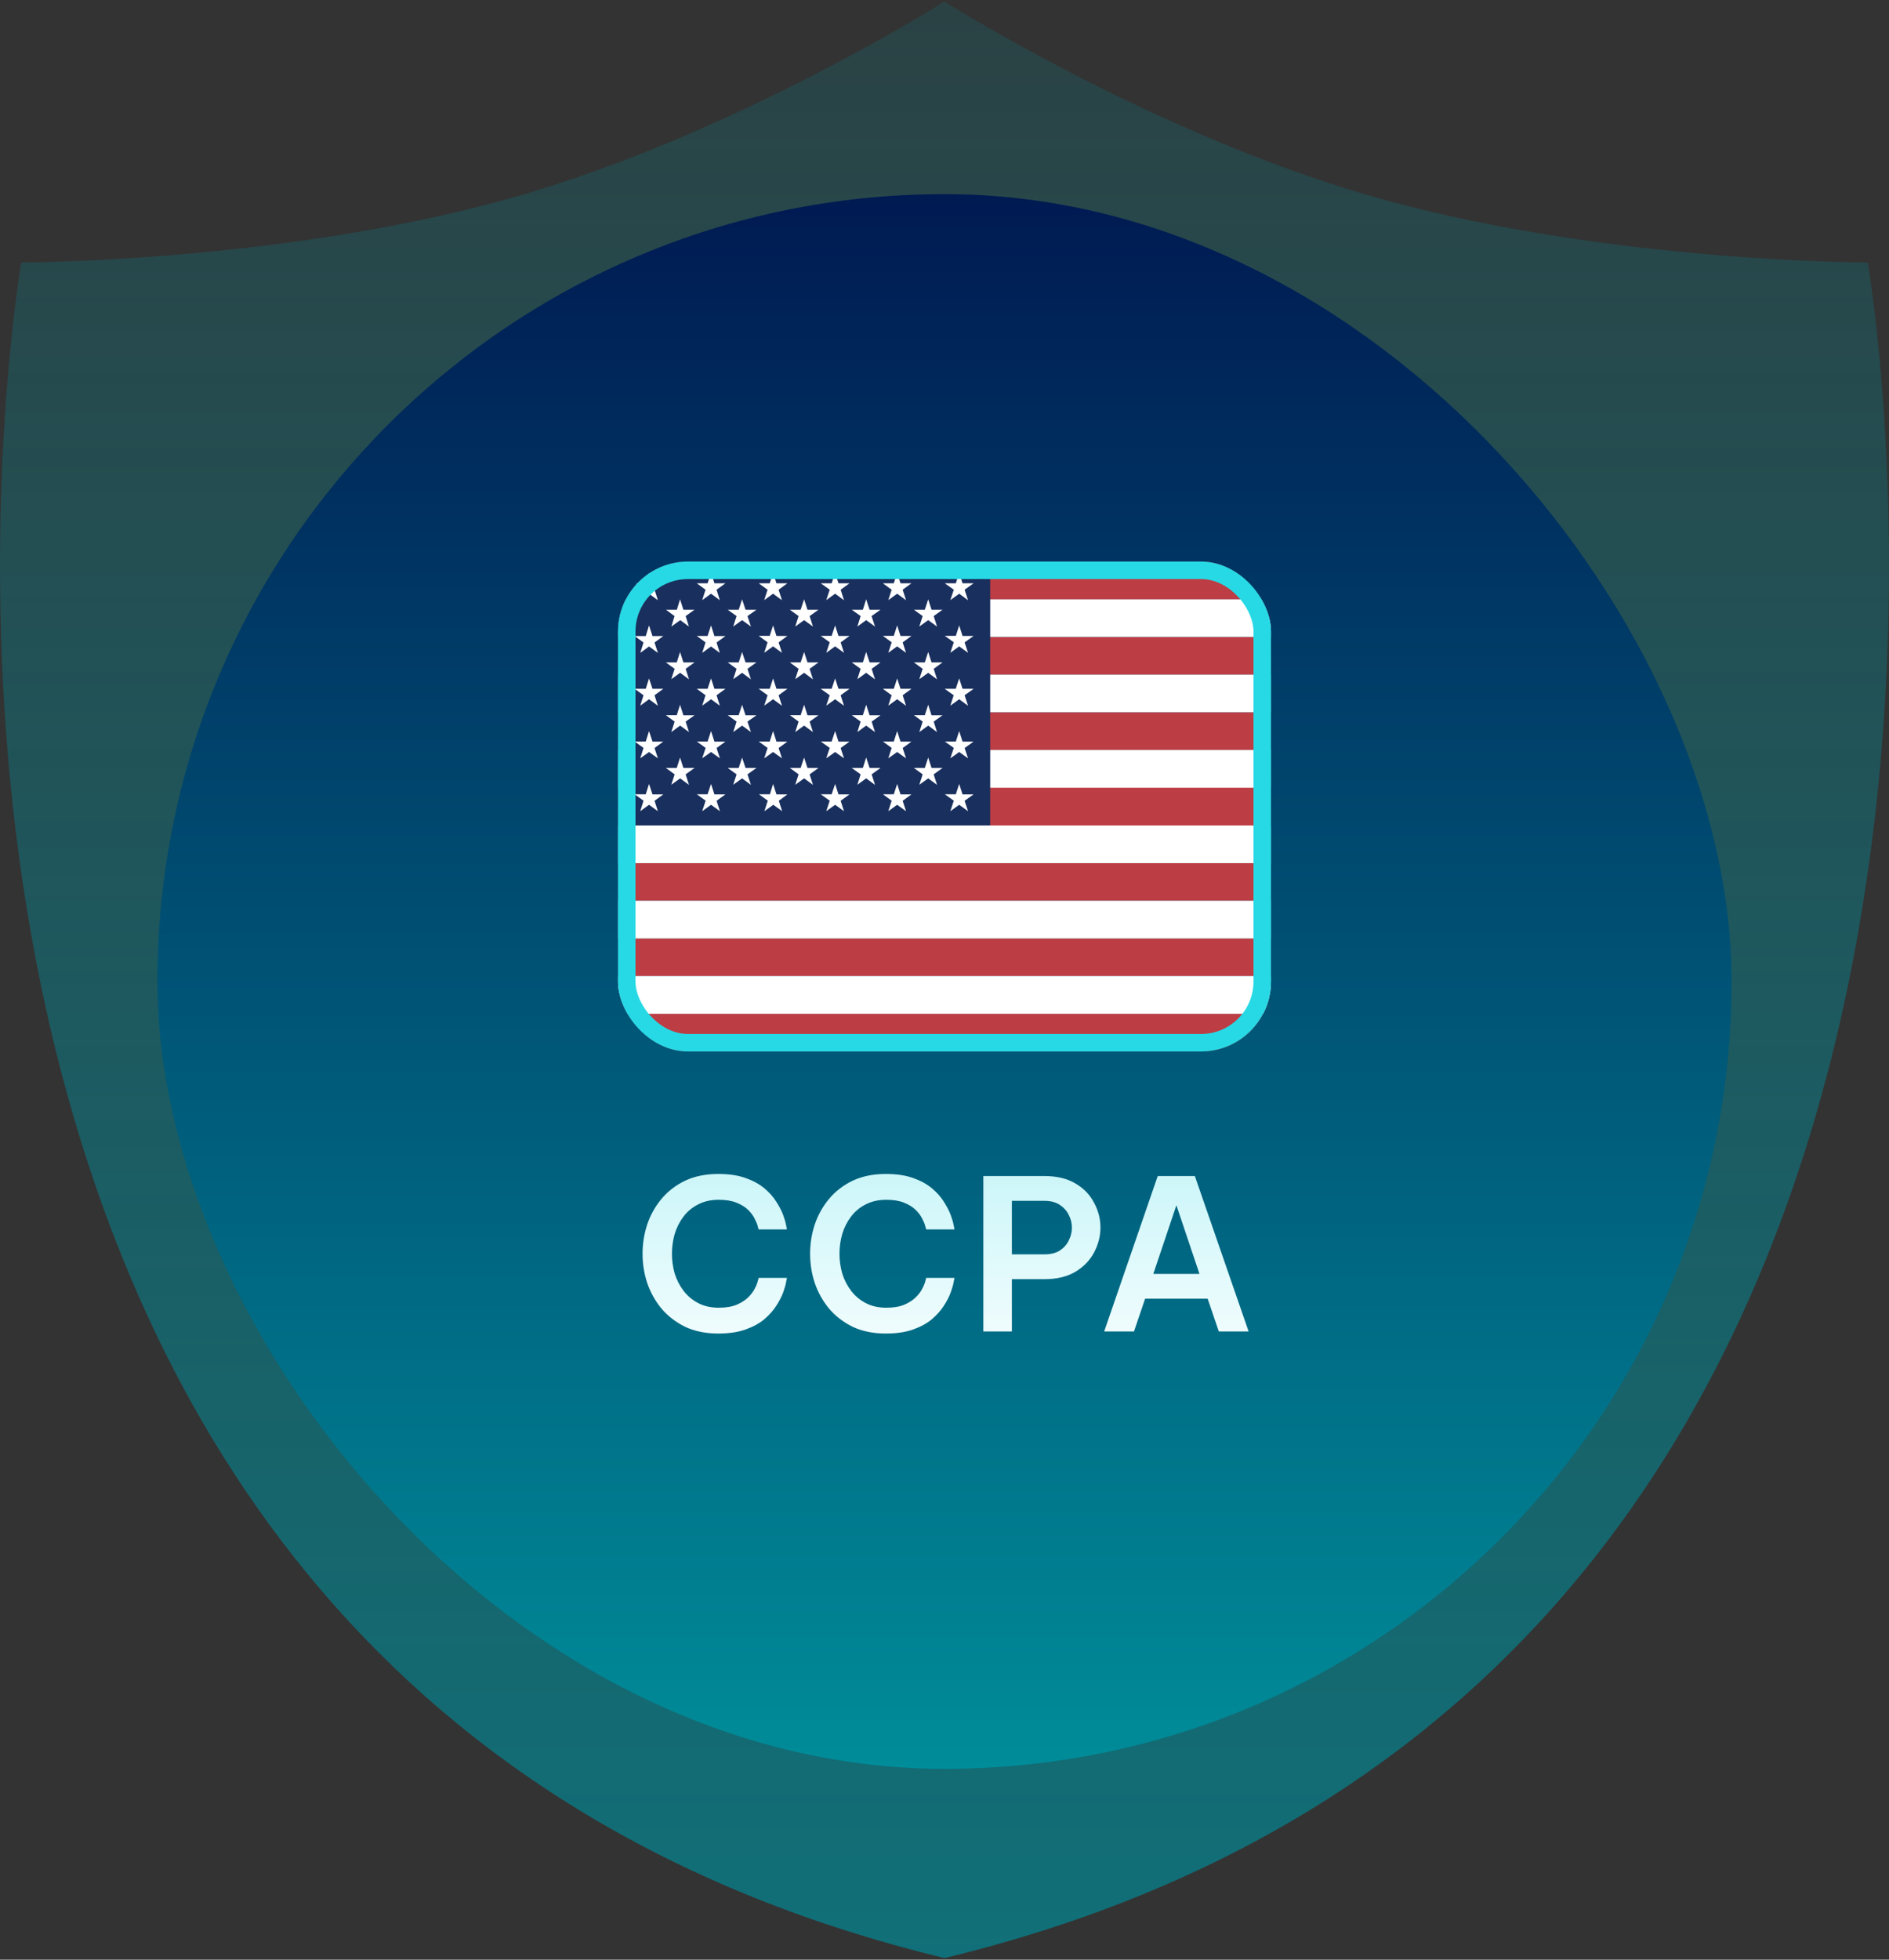
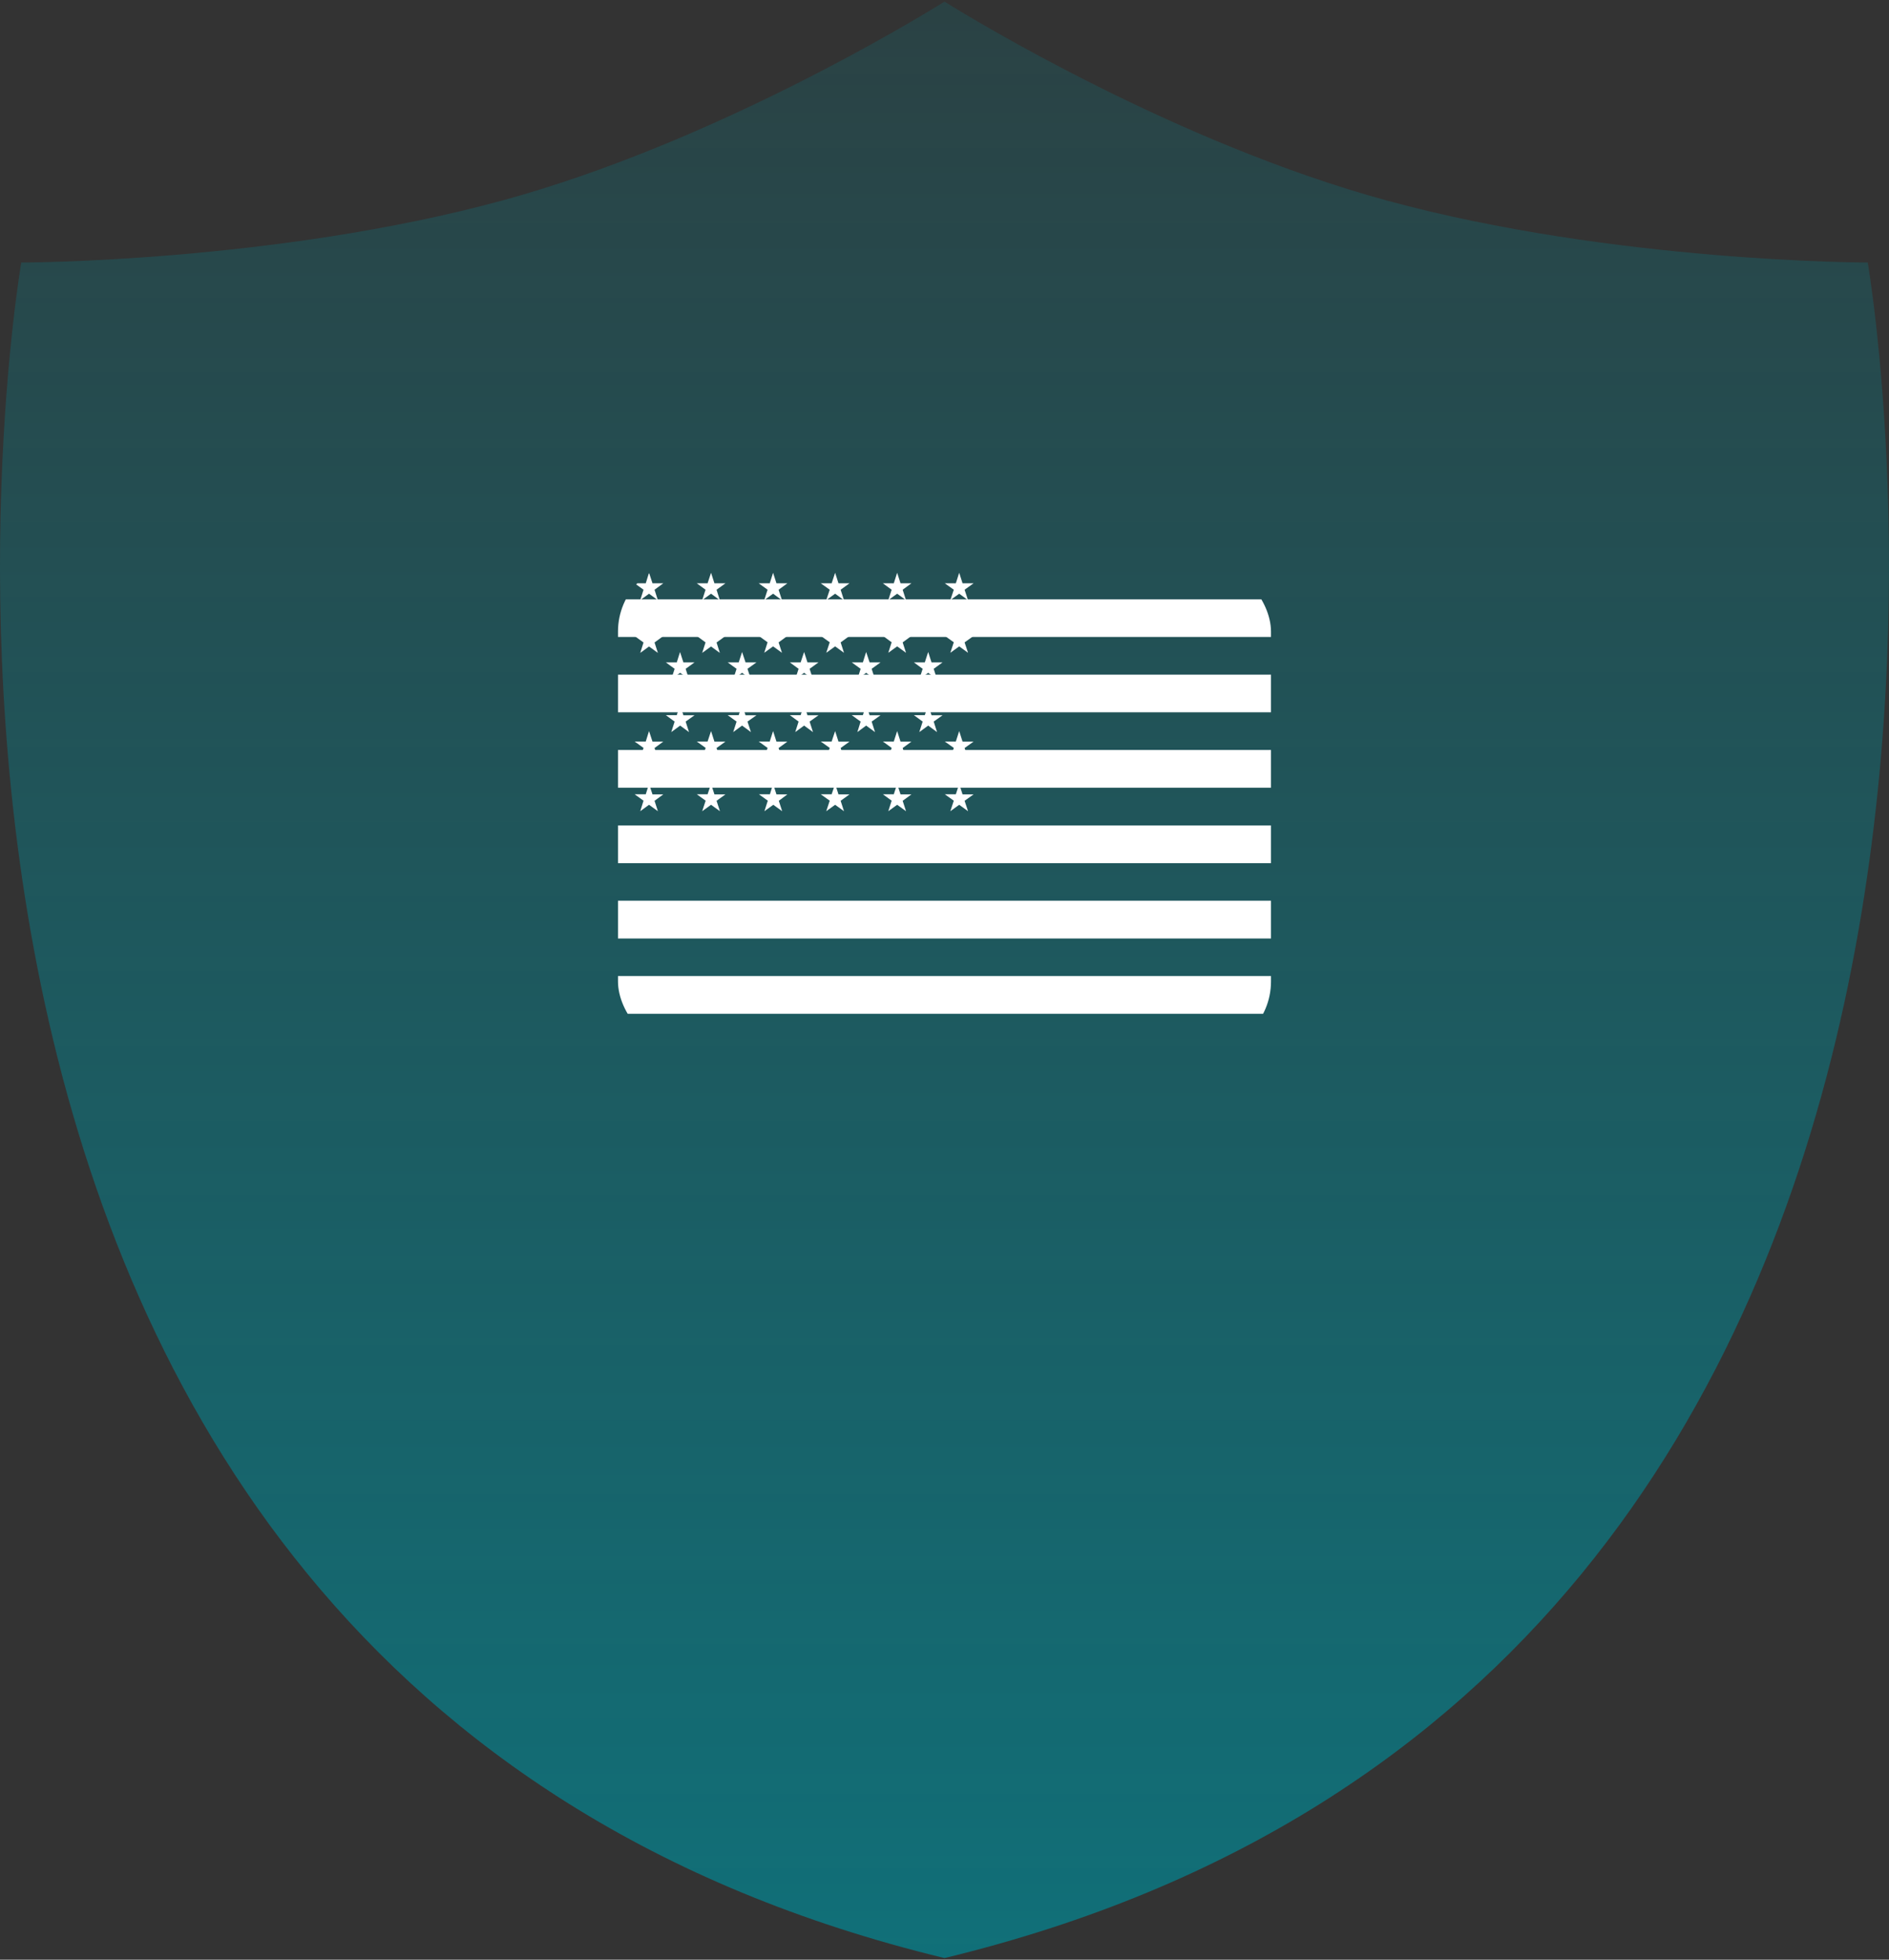
<svg xmlns="http://www.w3.org/2000/svg" width="108" height="112" viewBox="0 0 108 112" fill="none">
  <rect x="0" y="0" width="108" height="112" fill="#333333" stroke="none" />
  <path fill-rule="evenodd" clip-rule="evenodd" d="M1.216 15.003C1.216 15.003 15.716 15.003 28.716 11.459C40.717 8.186 52.292 1.155 54 0.094V111.907C-12.754 95.784 1.216 15.003 1.216 15.003ZM106.784 15.003C106.784 15.003 92.284 15.003 79.284 11.459C67.283 8.186 55.708 1.155 54 0.094V111.907C120.754 95.784 106.784 15.003 106.784 15.003Z" fill="url(#paint0_linear_7850_28375)" />
-   <rect x="9" y="11.094" width="90" height="90" rx="45" fill="url(#paint1_linear_7850_28375)" />
  <g clip-path="url(#clip0_7850_28375)">
-     <path fill-rule="evenodd" clip-rule="evenodd" d="M35.333 32.094H88.533V34.252H35.333V32.094ZM35.333 36.405H88.533V38.563H35.333V36.405ZM35.333 40.71H88.533V42.868H35.333V40.71ZM35.333 45.015H88.533V47.173H35.333V45.015ZM35.333 49.331H88.533V51.478H35.333V49.331ZM35.333 53.63H88.533V55.789H35.333V53.63ZM35.333 57.935H88.533V60.094H35.333V57.935Z" fill="#BD3D44" />
    <path fill-rule="evenodd" clip-rule="evenodd" d="M35.333 34.252H88.533V36.404H35.333V34.252ZM35.333 38.557H88.533V40.709H35.333V38.557ZM35.333 42.862H88.533V45.02H35.333V42.862ZM35.333 47.173H88.533V49.331H35.333V47.173ZM35.333 51.478H88.533V53.636H35.333V51.478ZM35.333 55.783H88.533V57.941H35.333V55.783Z" fill="white" />
-     <path fill-rule="evenodd" clip-rule="evenodd" d="M35.333 32.094H56.613V47.173H35.333V32.094Z" fill="#192F5D" />
    <path fill-rule="evenodd" clip-rule="evenodd" d="M37.107 32.735L37.305 33.336H37.923L37.422 33.704L37.614 34.304L37.107 33.931L36.605 34.299L36.792 33.704L36.284 33.336H36.92L37.107 32.735ZM40.653 32.735L40.846 33.336H41.476L40.968 33.704L41.155 34.304L40.653 33.931L40.146 34.299L40.338 33.704L39.837 33.336H40.455L40.653 32.735ZM44.2 32.735L44.392 33.336H45.017L44.515 33.704L44.708 34.304L44.2 33.931L43.693 34.299L43.885 33.704L43.377 33.336H44.008L44.2 32.735ZM47.747 32.735L47.939 33.336H48.569L48.062 33.704L48.254 34.304L47.747 33.931L47.239 34.299L47.438 33.704L46.924 33.336H47.548L47.747 32.735ZM51.293 32.735L51.486 33.336H52.11L51.608 33.704L51.801 34.304L51.293 33.931L50.786 34.299L50.978 33.704L50.477 33.336H51.101L51.293 32.735ZM54.84 32.735L55.032 33.336H55.663L55.149 33.704L55.347 34.304L54.84 33.931L54.333 34.299L54.531 33.704L54.017 33.336H54.648L54.84 32.735ZM38.88 34.252L39.072 34.847H39.708L39.201 35.209L39.388 35.809L38.892 35.442L38.384 35.809L38.565 35.209L38.075 34.847H38.699L38.88 34.252ZM42.427 34.252L42.625 34.847H43.249L42.736 35.209L42.934 35.809L42.427 35.442L41.919 35.809L42.112 35.209L41.604 34.847H42.234L42.427 34.252ZM45.973 34.252L46.166 34.847H46.796L46.288 35.209L46.481 35.809L45.973 35.442L45.466 35.809L45.658 35.209L45.157 34.847H45.775L45.973 34.252ZM49.52 34.252L49.718 34.847H50.343L49.829 35.209L50.028 35.809L49.52 35.442L49.018 35.809L49.205 35.209L48.697 34.847H49.333L49.52 34.252ZM53.067 34.252L53.259 34.847H53.889L53.382 35.209L53.574 35.809L53.067 35.442L52.559 35.809L52.752 35.209L52.25 34.847H52.874L53.067 34.252ZM37.107 35.745L37.305 36.352H37.923L37.422 36.719L37.614 37.315L37.107 36.947L36.605 37.315L36.792 36.719L36.284 36.352H36.92L37.107 35.745ZM40.653 35.745L40.846 36.352H41.476L40.968 36.719L41.155 37.315L40.653 36.947L40.146 37.315L40.338 36.714L39.837 36.346H40.455L40.653 35.745ZM44.2 35.745L44.392 36.346H45.017L44.515 36.714L44.708 37.309L44.2 36.941L43.693 37.309L43.885 36.708L43.377 36.34H44.008L44.2 35.745ZM47.747 35.745L47.939 36.346H48.569L48.062 36.714L48.254 37.309L47.747 36.941L47.239 37.309L47.438 36.708L46.924 36.34H47.548L47.747 35.745ZM51.293 35.745L51.486 36.346H52.11L51.608 36.714L51.801 37.309L51.293 36.941L50.786 37.309L50.978 36.708L50.477 36.34H51.101L51.293 35.745ZM54.84 35.745L55.032 36.346H55.663L55.149 36.714L55.347 37.309L54.84 36.941L54.333 37.309L54.531 36.708L54.017 36.34H54.648L54.84 35.745ZM38.88 37.262L39.072 37.857H39.708L39.201 38.224L39.393 38.825L38.886 38.452L38.378 38.819L38.571 38.224L38.069 37.857H38.693L38.88 37.262ZM42.427 37.262L42.625 37.857H43.249L42.736 38.224L42.934 38.825L42.427 38.452L41.919 38.819L42.112 38.224L41.604 37.857H42.234L42.427 37.262ZM45.973 37.262L46.166 37.857H46.796L46.288 38.224L46.481 38.825L45.973 38.452L45.466 38.819L45.658 38.224L45.157 37.857H45.775L45.973 37.262ZM49.52 37.262L49.718 37.857H50.343L49.835 38.224L50.028 38.825L49.52 38.452L49.018 38.819L49.205 38.224L48.697 37.857H49.333L49.52 37.262ZM53.067 37.262L53.259 37.857H53.889L53.382 38.224L53.574 38.825L53.067 38.452L52.559 38.819L52.752 38.224L52.25 37.857H52.874L53.067 37.262ZM37.107 38.773L37.305 39.368H37.923L37.422 39.735L37.614 40.336L37.107 39.963L36.605 40.33L36.792 39.735L36.284 39.368H36.92L37.107 38.773ZM40.653 38.773L40.846 39.368H41.476L40.968 39.735L41.155 40.33L40.653 39.963L40.146 40.33L40.338 39.735L39.837 39.368H40.455L40.653 38.773ZM44.2 38.773L44.392 39.368H45.017L44.515 39.735L44.708 40.336L44.2 39.963L43.693 40.33L43.885 39.735L43.377 39.368H44.008L44.2 38.773ZM47.747 38.773L47.939 39.368H48.569L48.062 39.735L48.254 40.336L47.747 39.963L47.239 40.33L47.438 39.735L46.924 39.368H47.548L47.747 38.773ZM51.293 38.773L51.486 39.368H52.11L51.608 39.735L51.801 40.336L51.293 39.963L50.786 40.33L50.978 39.735L50.477 39.368H51.101L51.293 38.773ZM54.84 38.773L55.032 39.368H55.663L55.149 39.735L55.347 40.336L54.84 39.963L54.333 40.33L54.525 39.735L54.012 39.368H54.642L54.84 38.773ZM38.88 40.278L39.072 40.879H39.708L39.201 41.24L39.393 41.841L38.886 41.468L38.378 41.841L38.571 41.24L38.069 40.873H38.693L38.88 40.278ZM42.427 40.278L42.625 40.879H43.249L42.736 41.24L42.934 41.841L42.427 41.468L41.919 41.841L42.112 41.24L41.604 40.873H42.234L42.427 40.278ZM45.973 40.278L46.166 40.879H46.796L46.288 41.24L46.481 41.841L45.973 41.468L45.466 41.841L45.658 41.24L45.157 40.873H45.775L45.973 40.278ZM49.52 40.278L49.718 40.879H50.343L49.835 41.24L50.028 41.841L49.52 41.468L49.018 41.841L49.205 41.24L48.697 40.873H49.333L49.52 40.278ZM53.067 40.278L53.259 40.879H53.889L53.382 41.24L53.574 41.841L53.067 41.468L52.559 41.841L52.752 41.24L52.25 40.873H52.874L53.067 40.278ZM37.107 41.783L37.305 42.384H37.923L37.422 42.751L37.614 43.34L37.107 42.979L36.605 43.34L36.792 42.745L36.284 42.378H36.92L37.107 41.783ZM40.653 41.783L40.846 42.384H41.476L40.968 42.751L41.161 43.34L40.653 42.979L40.146 43.34L40.344 42.745L39.837 42.378H40.455L40.653 41.783ZM44.2 41.783L44.392 42.384H45.017L44.515 42.751L44.708 43.34L44.2 42.979L43.693 43.34L43.885 42.745L43.377 42.378H44.008L44.2 41.783ZM47.747 41.783L47.939 42.384H48.569L48.062 42.751L48.254 43.34L47.747 42.979L47.239 43.34L47.438 42.745L46.924 42.378H47.548L47.747 41.783ZM51.293 41.783L51.486 42.384H52.11L51.608 42.751L51.801 43.34L51.293 42.979L50.786 43.34L50.978 42.745L50.477 42.378H51.101L51.293 41.783ZM54.84 41.783L55.032 42.384H55.663L55.149 42.751L55.347 43.34L54.84 42.979L54.333 43.34L54.531 42.745L54.017 42.378H54.648L54.84 41.783ZM38.88 43.294L39.072 43.889H39.708L39.201 44.256L39.393 44.857L38.886 44.484L38.378 44.851L38.571 44.256L38.069 43.889H38.693L38.88 43.294ZM42.427 43.294L42.625 43.889H43.249L42.736 44.256L42.934 44.857L42.427 44.484L41.919 44.851L42.112 44.256L41.604 43.889H42.234L42.427 43.294ZM45.973 43.294L46.166 43.889H46.796L46.288 44.256L46.481 44.857L45.973 44.484L45.466 44.851L45.658 44.256L45.157 43.889H45.775L45.973 43.294ZM49.52 43.294L49.718 43.889H50.343L49.835 44.256L50.028 44.857L49.52 44.484L49.018 44.851L49.205 44.256L48.697 43.889H49.333L49.52 43.294ZM53.067 43.294L53.259 43.889H53.889L53.382 44.256L53.574 44.857L53.067 44.484L52.559 44.851L52.752 44.256L52.25 43.889H52.874L53.067 43.294ZM37.107 44.804L37.305 45.4H37.923L37.422 45.767L37.614 46.362L37.107 45.995L36.605 46.362L36.792 45.761L36.284 45.394H36.92L37.107 44.804ZM40.653 44.804L40.846 45.4H41.476L40.968 45.767L41.161 46.362L40.653 45.995L40.146 46.362L40.344 45.761L39.837 45.394H40.455L40.653 44.804ZM44.2 44.804L44.392 45.4H45.017L44.527 45.767L44.719 46.362L44.212 45.995L43.704 46.362L43.897 45.761L43.389 45.394H44.019L44.2 44.804ZM47.747 44.804L47.939 45.4H48.569L48.062 45.767L48.254 46.362L47.747 45.995L47.239 46.362L47.438 45.761L46.924 45.394H47.548L47.747 44.804ZM51.293 44.804L51.486 45.4H52.11L51.608 45.767L51.801 46.362L51.293 45.995L50.786 46.362L50.978 45.761L50.477 45.394H51.101L51.293 44.804ZM54.84 44.804L55.032 45.4H55.663L55.149 45.767L55.347 46.362L54.84 45.995L54.333 46.362L54.531 45.761L54.017 45.394H54.648L54.84 44.804Z" fill="white" />
  </g>
-   <rect x="35.833" y="32.594" width="36.333" height="27" rx="3.5" stroke="#27D9E5" />
-   <path d="M41.069 76.214C40.349 76.214 39.717 76.086 39.173 75.83C38.637 75.566 38.185 75.218 37.817 74.786C37.457 74.346 37.185 73.858 37.001 73.322C36.825 72.778 36.737 72.222 36.737 71.654C36.737 71.086 36.825 70.53 37.001 69.986C37.185 69.442 37.457 68.954 37.817 68.522C38.185 68.082 38.637 67.734 39.173 67.478C39.717 67.222 40.349 67.094 41.069 67.094C41.669 67.094 42.185 67.17 42.617 67.322C43.049 67.474 43.409 67.67 43.697 67.91C43.985 68.15 44.213 68.406 44.381 68.678C44.557 68.95 44.689 69.206 44.777 69.446C44.865 69.686 44.921 69.882 44.945 70.034C44.977 70.186 44.993 70.262 44.993 70.262H43.373C43.373 70.262 43.357 70.206 43.325 70.094C43.301 69.982 43.245 69.842 43.157 69.674C43.077 69.498 42.953 69.326 42.785 69.158C42.617 68.99 42.393 68.85 42.113 68.738C41.841 68.626 41.501 68.57 41.093 68.57C40.645 68.57 40.253 68.658 39.917 68.834C39.581 69.002 39.301 69.234 39.077 69.53C38.853 69.826 38.685 70.158 38.573 70.526C38.469 70.894 38.417 71.27 38.417 71.654C38.417 72.038 38.469 72.414 38.573 72.782C38.685 73.142 38.853 73.47 39.077 73.766C39.301 74.062 39.581 74.298 39.917 74.474C40.253 74.65 40.645 74.738 41.093 74.738C41.501 74.738 41.841 74.682 42.113 74.57C42.393 74.45 42.617 74.306 42.785 74.138C42.953 73.97 43.077 73.802 43.157 73.634C43.245 73.466 43.301 73.326 43.325 73.214C43.357 73.094 43.373 73.034 43.373 73.034H44.993C44.993 73.034 44.977 73.11 44.945 73.262C44.921 73.414 44.865 73.614 44.777 73.862C44.689 74.102 44.557 74.358 44.381 74.63C44.213 74.894 43.985 75.15 43.697 75.398C43.409 75.638 43.049 75.834 42.617 75.986C42.185 76.138 41.669 76.214 41.069 76.214ZM50.648 76.214C49.928 76.214 49.297 76.086 48.752 75.83C48.217 75.566 47.764 75.218 47.397 74.786C47.036 74.346 46.764 73.858 46.581 73.322C46.404 72.778 46.316 72.222 46.316 71.654C46.316 71.086 46.404 70.53 46.581 69.986C46.764 69.442 47.036 68.954 47.397 68.522C47.764 68.082 48.217 67.734 48.752 67.478C49.297 67.222 49.928 67.094 50.648 67.094C51.248 67.094 51.764 67.17 52.197 67.322C52.629 67.474 52.989 67.67 53.276 67.91C53.565 68.15 53.792 68.406 53.961 68.678C54.136 68.95 54.269 69.206 54.356 69.446C54.444 69.686 54.501 69.882 54.525 70.034C54.556 70.186 54.572 70.262 54.572 70.262H52.953C52.953 70.262 52.937 70.206 52.904 70.094C52.88 69.982 52.825 69.842 52.736 69.674C52.657 69.498 52.532 69.326 52.364 69.158C52.197 68.99 51.972 68.85 51.693 68.738C51.42 68.626 51.081 68.57 50.672 68.57C50.224 68.57 49.833 68.658 49.496 68.834C49.16 69.002 48.88 69.234 48.657 69.53C48.432 69.826 48.264 70.158 48.153 70.526C48.048 70.894 47.996 71.27 47.996 71.654C47.996 72.038 48.048 72.414 48.153 72.782C48.264 73.142 48.432 73.47 48.657 73.766C48.88 74.062 49.16 74.298 49.496 74.474C49.833 74.65 50.224 74.738 50.672 74.738C51.081 74.738 51.42 74.682 51.693 74.57C51.972 74.45 52.197 74.306 52.364 74.138C52.532 73.97 52.657 73.802 52.736 73.634C52.825 73.466 52.88 73.326 52.904 73.214C52.937 73.094 52.953 73.034 52.953 73.034H54.572C54.572 73.034 54.556 73.11 54.525 73.262C54.501 73.414 54.444 73.614 54.356 73.862C54.269 74.102 54.136 74.358 53.961 74.63C53.792 74.894 53.565 75.15 53.276 75.398C52.989 75.638 52.629 75.834 52.197 75.986C51.764 76.138 51.248 76.214 50.648 76.214ZM56.22 76.094V67.214H59.724C60.436 67.214 61.028 67.358 61.5 67.646C61.972 67.926 62.324 68.294 62.556 68.75C62.796 69.198 62.916 69.666 62.916 70.154C62.916 70.642 62.796 71.114 62.556 71.57C62.324 72.018 61.972 72.386 61.5 72.674C61.028 72.962 60.436 73.106 59.724 73.106H57.852V76.094H56.22ZM59.712 68.63H57.852V71.69H59.712C60.064 71.69 60.356 71.618 60.588 71.474C60.82 71.322 60.992 71.13 61.104 70.898C61.224 70.658 61.284 70.414 61.284 70.166C61.284 69.91 61.224 69.666 61.104 69.434C60.992 69.202 60.82 69.01 60.588 68.858C60.356 68.706 60.064 68.63 59.712 68.63ZM63.13 76.094L66.19 67.214H68.314L71.386 76.094H69.682L69.046 74.222H65.47L64.834 76.094H63.13ZM65.938 72.806H68.578L67.258 68.882L65.938 72.806Z" fill="url(#paint2_linear_7850_28375)" />
  <defs>
    <linearGradient id="paint0_linear_7850_28375" x1="54" y1="-36.406" x2="54" y2="181.594" gradientUnits="userSpaceOnUse">
      <stop stop-color="#008C99" stop-opacity="0" />
      <stop offset="1" stop-color="#008C99" />
    </linearGradient>
    <linearGradient id="paint1_linear_7850_28375" x1="54" y1="11.094" x2="54" y2="101.094" gradientUnits="userSpaceOnUse">
      <stop stop-color="#001A52" />
      <stop offset="1" stop-color="#008C99" />
    </linearGradient>
    <linearGradient id="paint2_linear_7850_28375" x1="54" y1="58.594" x2="54" y2="80.094" gradientUnits="userSpaceOnUse">
      <stop stop-color="#ABF0F5" />
      <stop offset="1" stop-color="white" />
    </linearGradient>
    <clipPath id="clip0_7850_28375">
      <rect x="35.333" y="32.094" width="37.333" height="28" rx="4" fill="white" />
    </clipPath>
  </defs>
</svg>